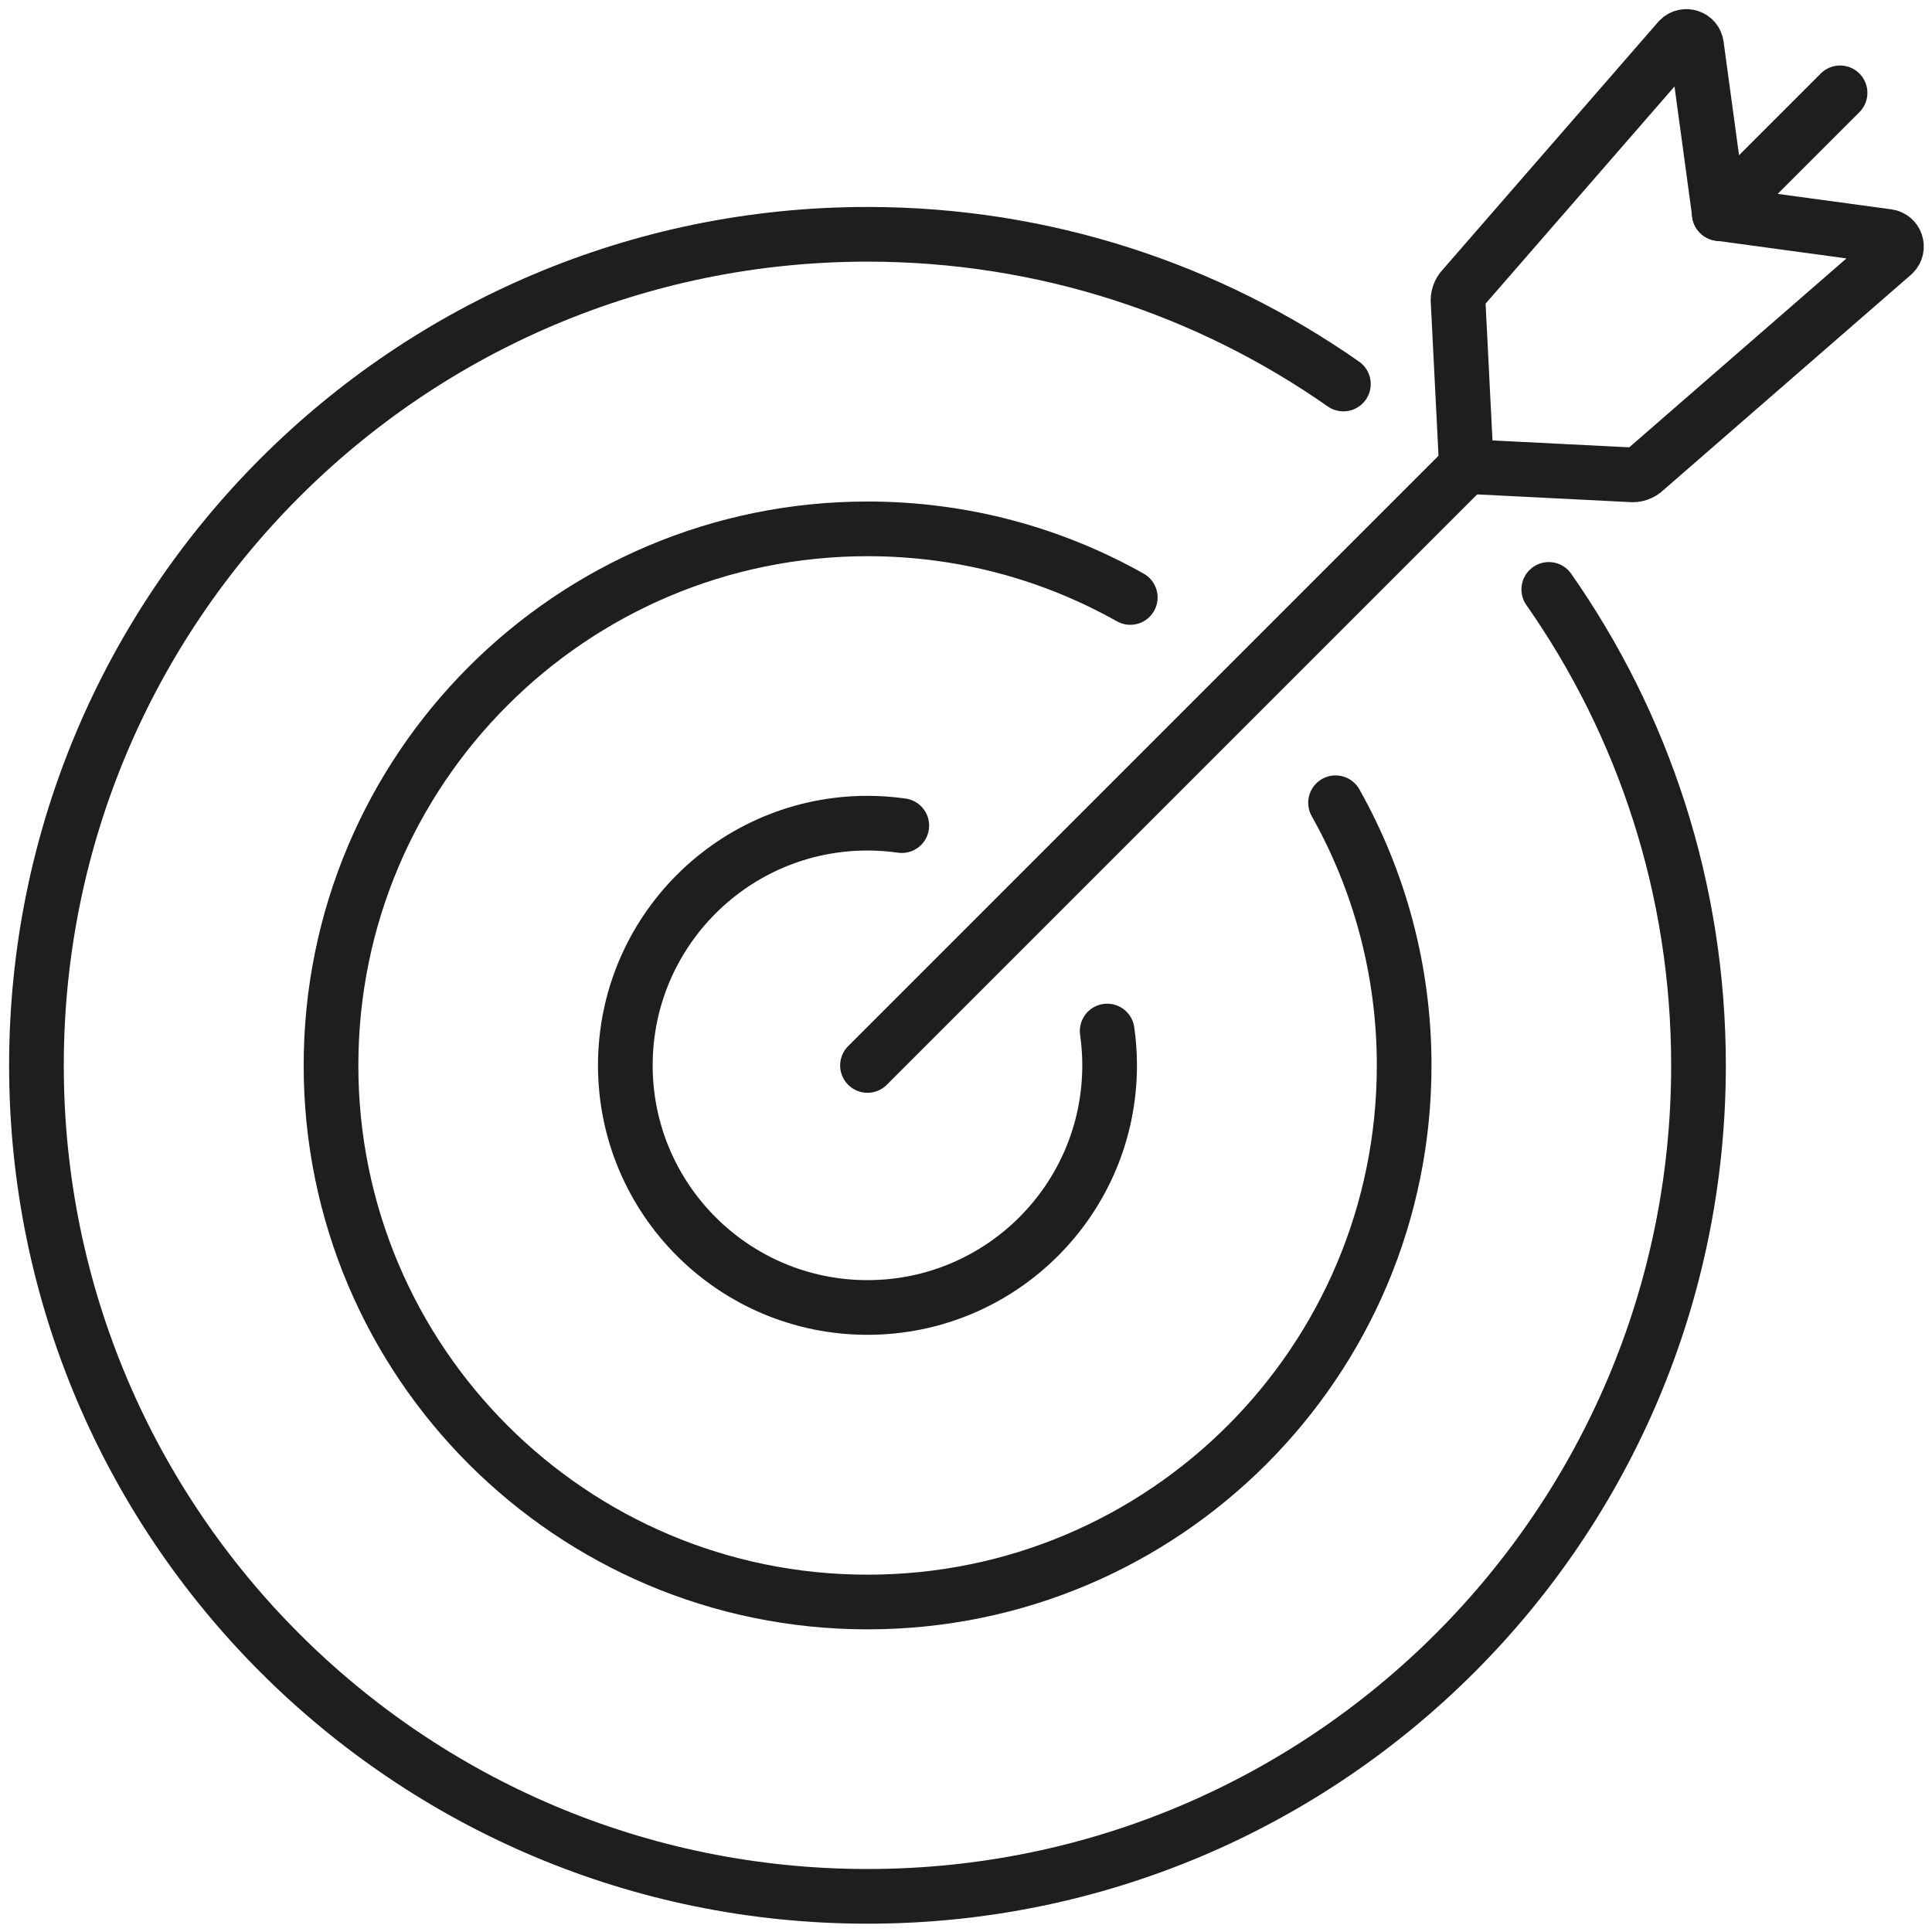
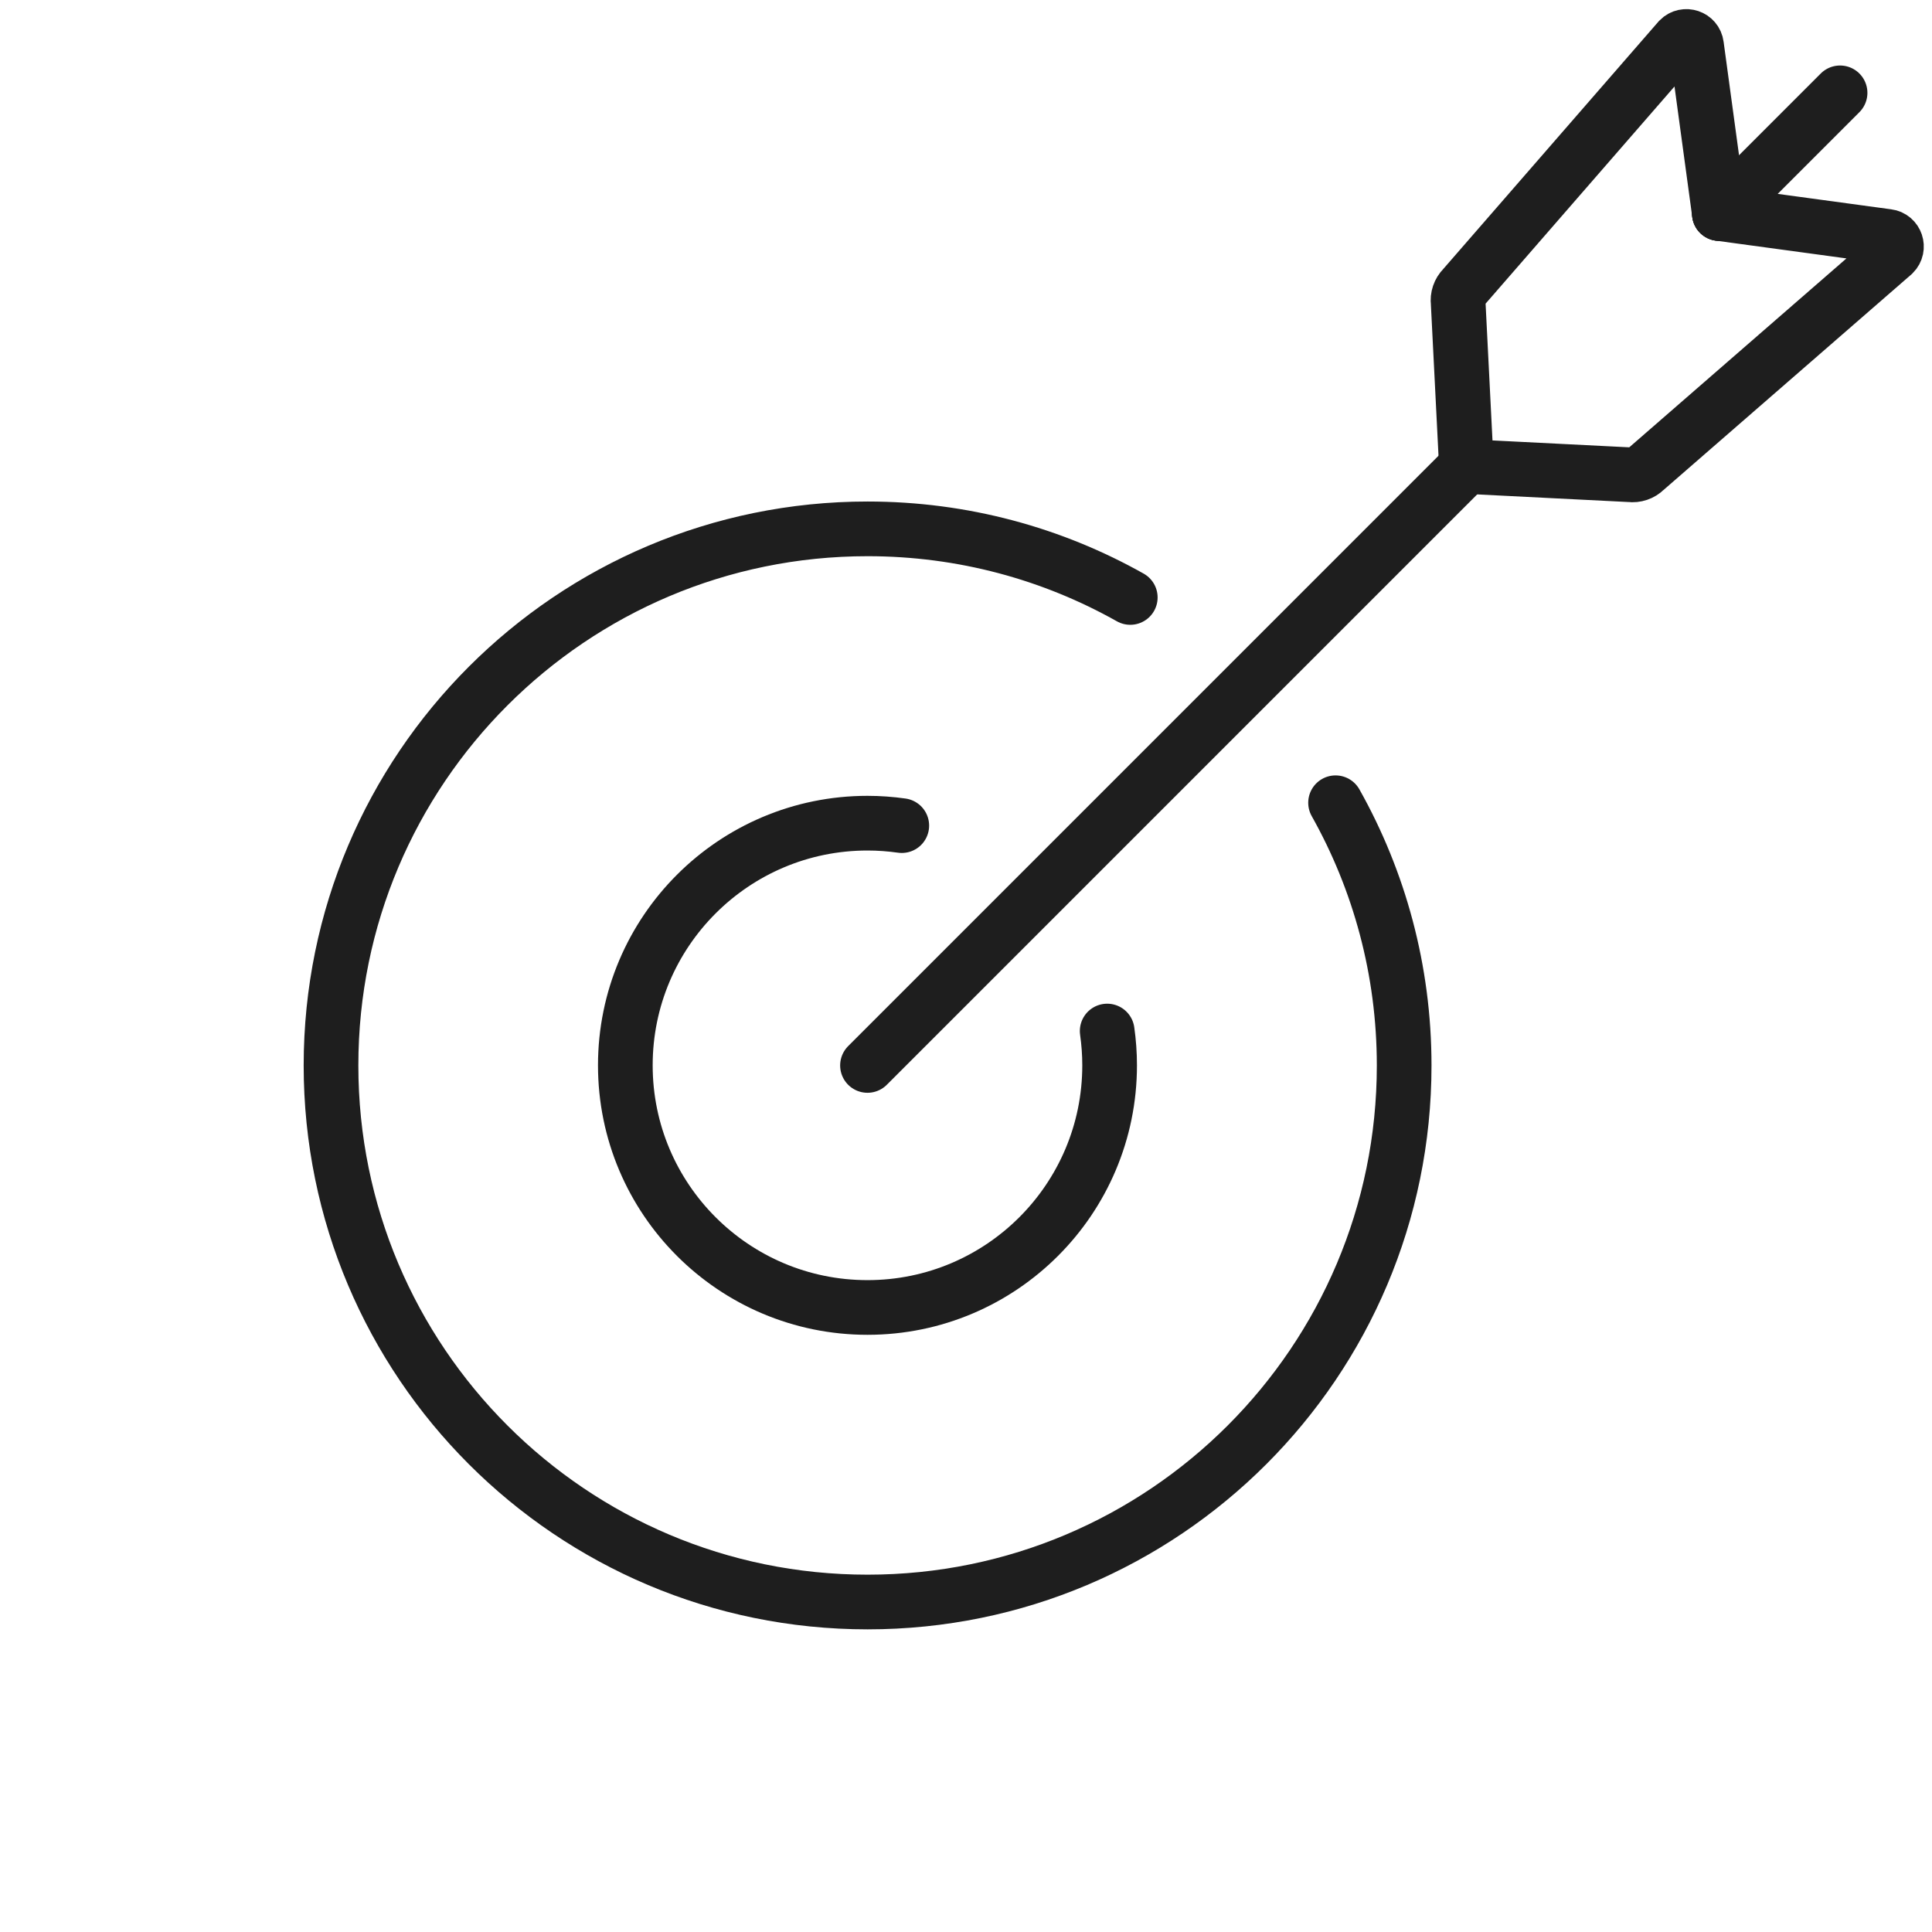
<svg xmlns="http://www.w3.org/2000/svg" width="106" height="106" viewBox="0 0 106 106" fill="none">
-   <path d="M84.975 32.338C90.151 39.733 93.189 48.737 93.189 58.45C93.189 83.632 72.776 104.044 47.595 104.044C22.413 104.044 2 83.632 2 58.456C2 33.279 22.413 12.855 47.595 12.855C57.307 12.855 66.311 15.893 73.706 21.069" stroke="#1E1E1E" stroke-width="3" stroke-miterlimit="10" stroke-linecap="round" />
  <path d="M73.276 44.043C75.669 48.301 77.04 53.216 77.04 58.456C77.04 74.715 63.86 87.895 47.6 87.895C31.341 87.895 18.161 74.715 18.161 58.456C18.161 42.196 31.341 29.016 47.6 29.016C52.834 29.016 57.749 30.381 62.013 32.78" stroke="#1E1E1E" stroke-width="3" stroke-miterlimit="10" stroke-linecap="round" />
  <path d="M60.746 56.568C60.833 57.183 60.88 57.811 60.88 58.45C60.88 65.786 54.931 71.735 47.595 71.735C40.258 71.735 34.309 65.786 34.309 58.45C34.309 51.113 40.258 45.164 47.595 45.164C48.234 45.164 48.861 45.211 49.477 45.298" stroke="#1E1E1E" stroke-width="3" stroke-miterlimit="10" stroke-linecap="round" />
  <path d="M94.334 11.716L100.956 5.094" stroke="#1E1E1E" stroke-width="3" stroke-miterlimit="10" stroke-linecap="round" />
  <path d="M47.595 58.456L80.456 25.594" stroke="#1E1E1E" stroke-width="3" stroke-miterlimit="10" stroke-linecap="round" />
  <path d="M80.456 25.594L80.003 16.608C79.962 16.306 80.067 15.998 80.282 15.783L92.126 2.167C92.457 1.835 93.021 2.027 93.079 2.486L94.334 11.716" stroke="#1E1E1E" stroke-width="3" stroke-miterlimit="10" stroke-linecap="round" />
  <path d="M80.456 25.594L89.442 26.047C89.745 26.088 90.052 25.983 90.267 25.768L103.884 13.924C104.215 13.593 104.023 13.029 103.564 12.971L94.334 11.716" stroke="#1E1E1E" stroke-width="3" stroke-miterlimit="10" stroke-linecap="round" />
</svg>